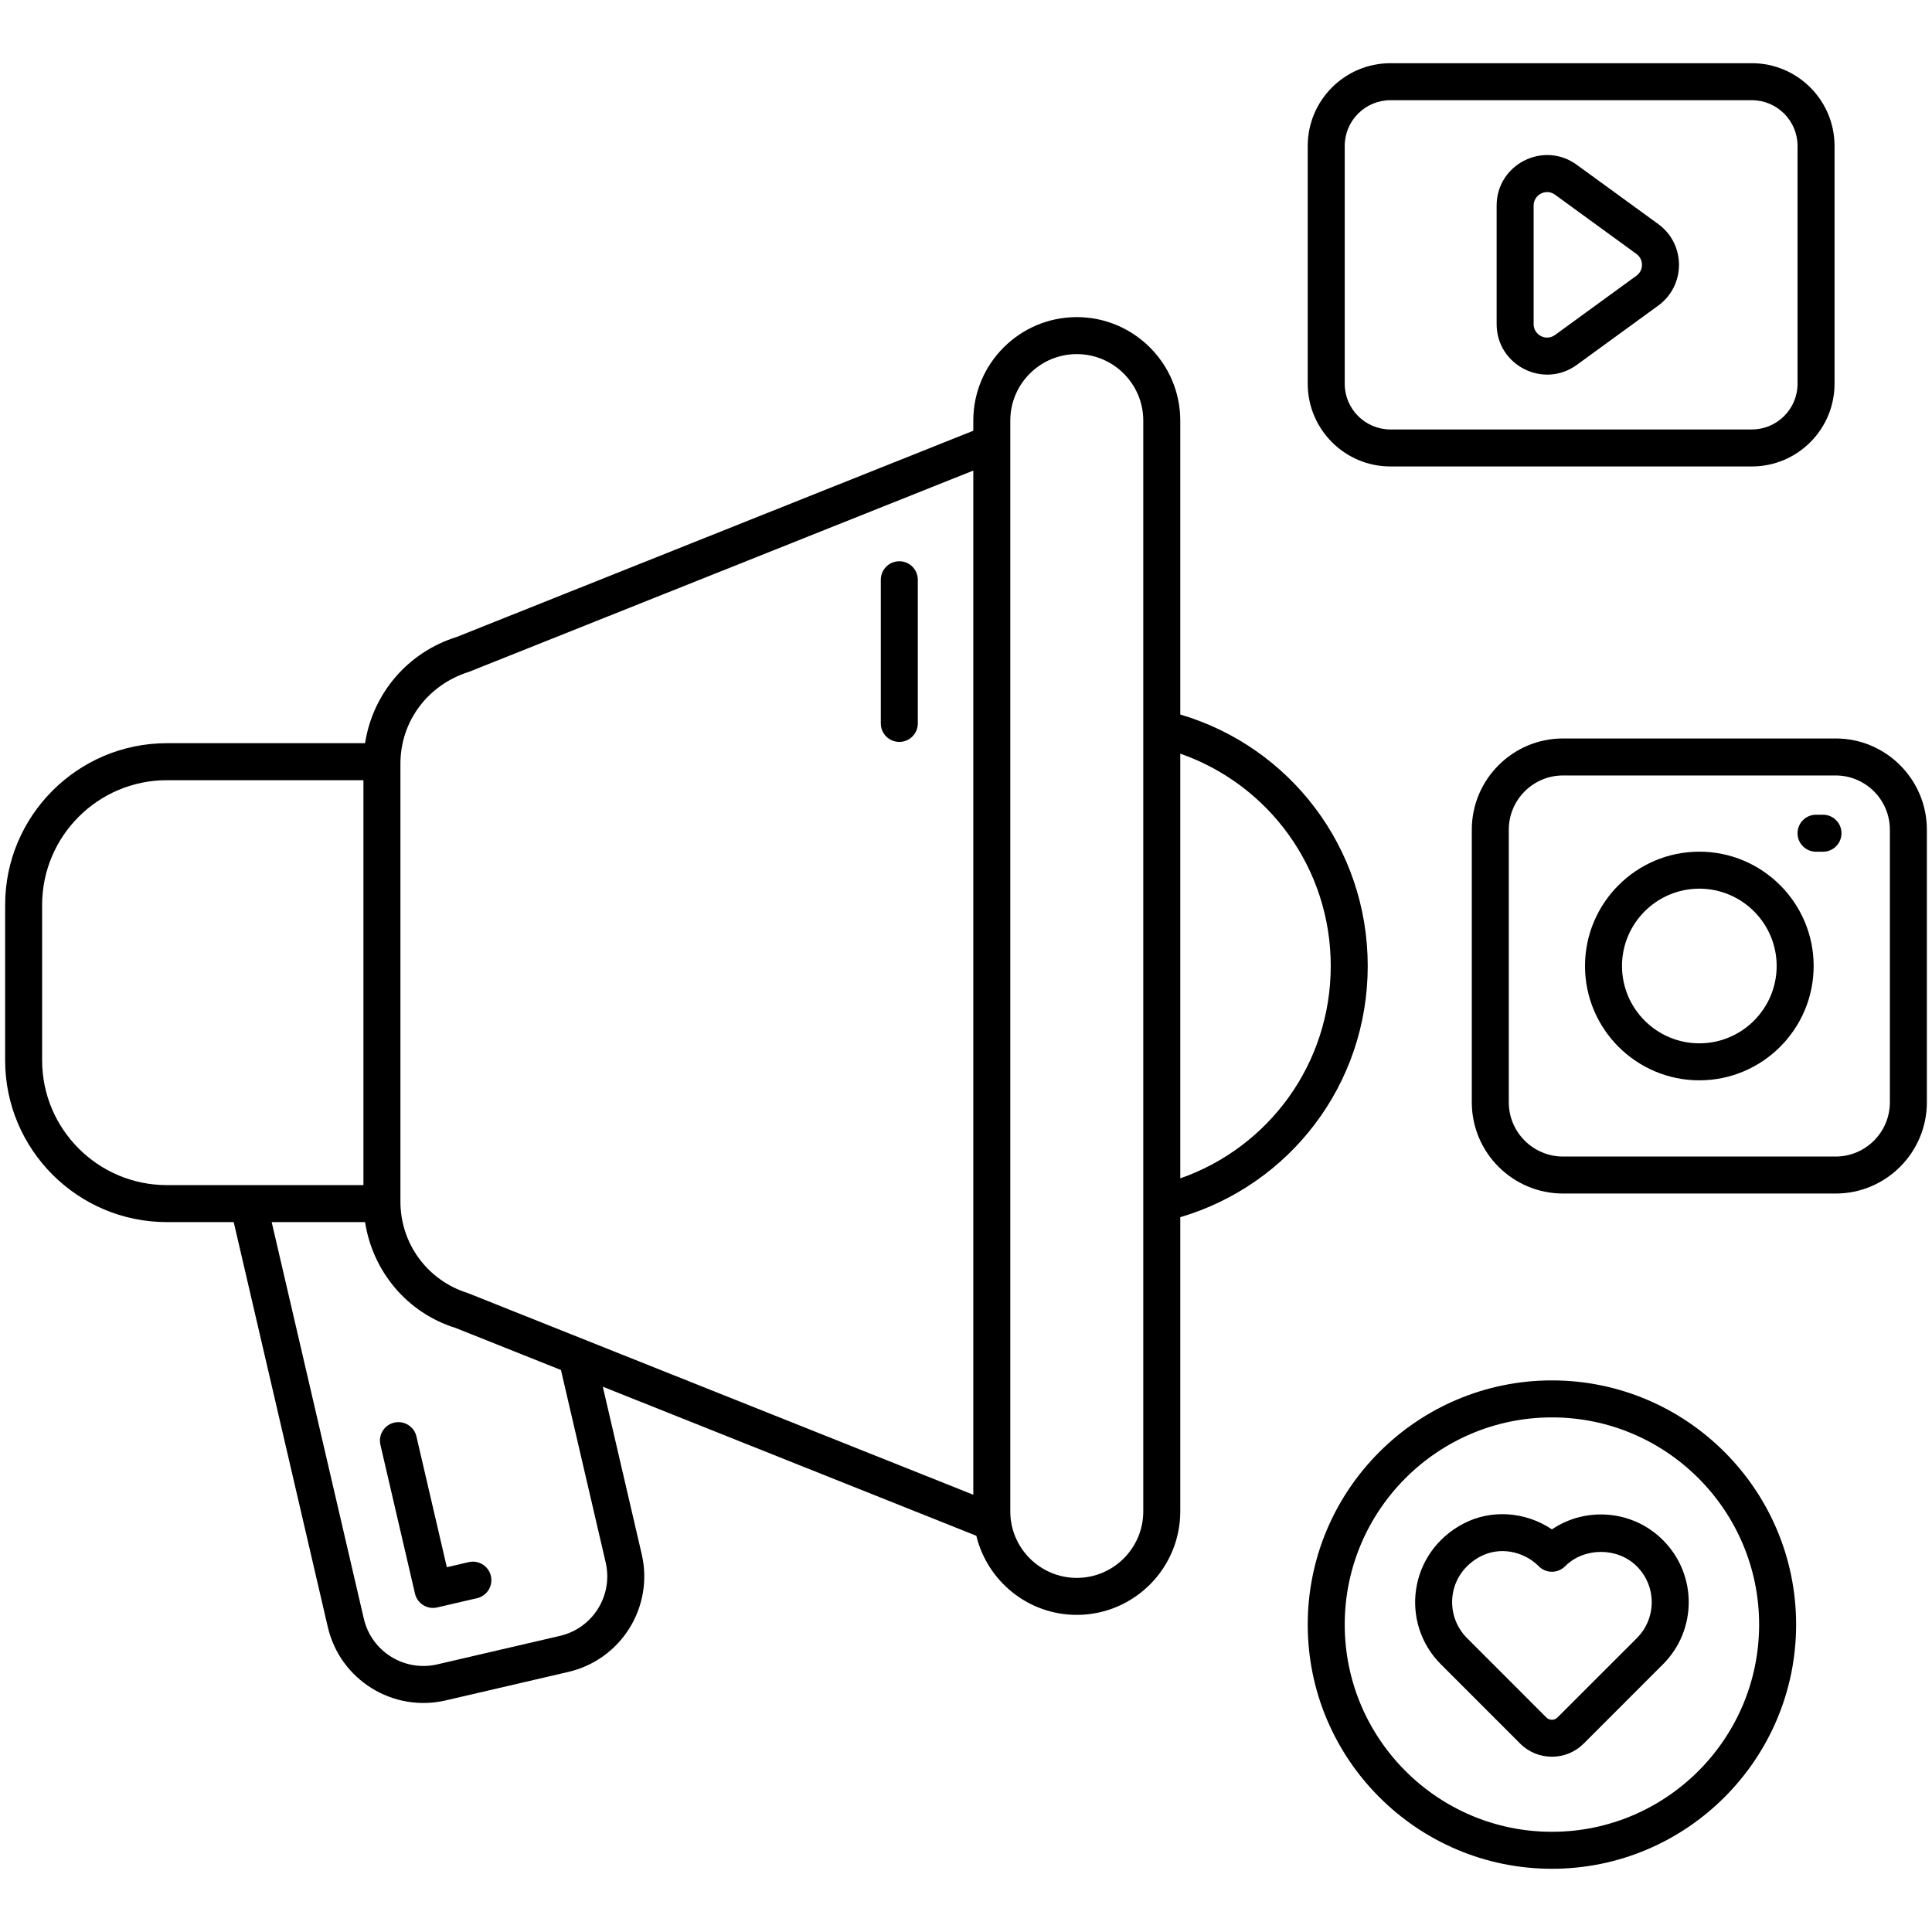
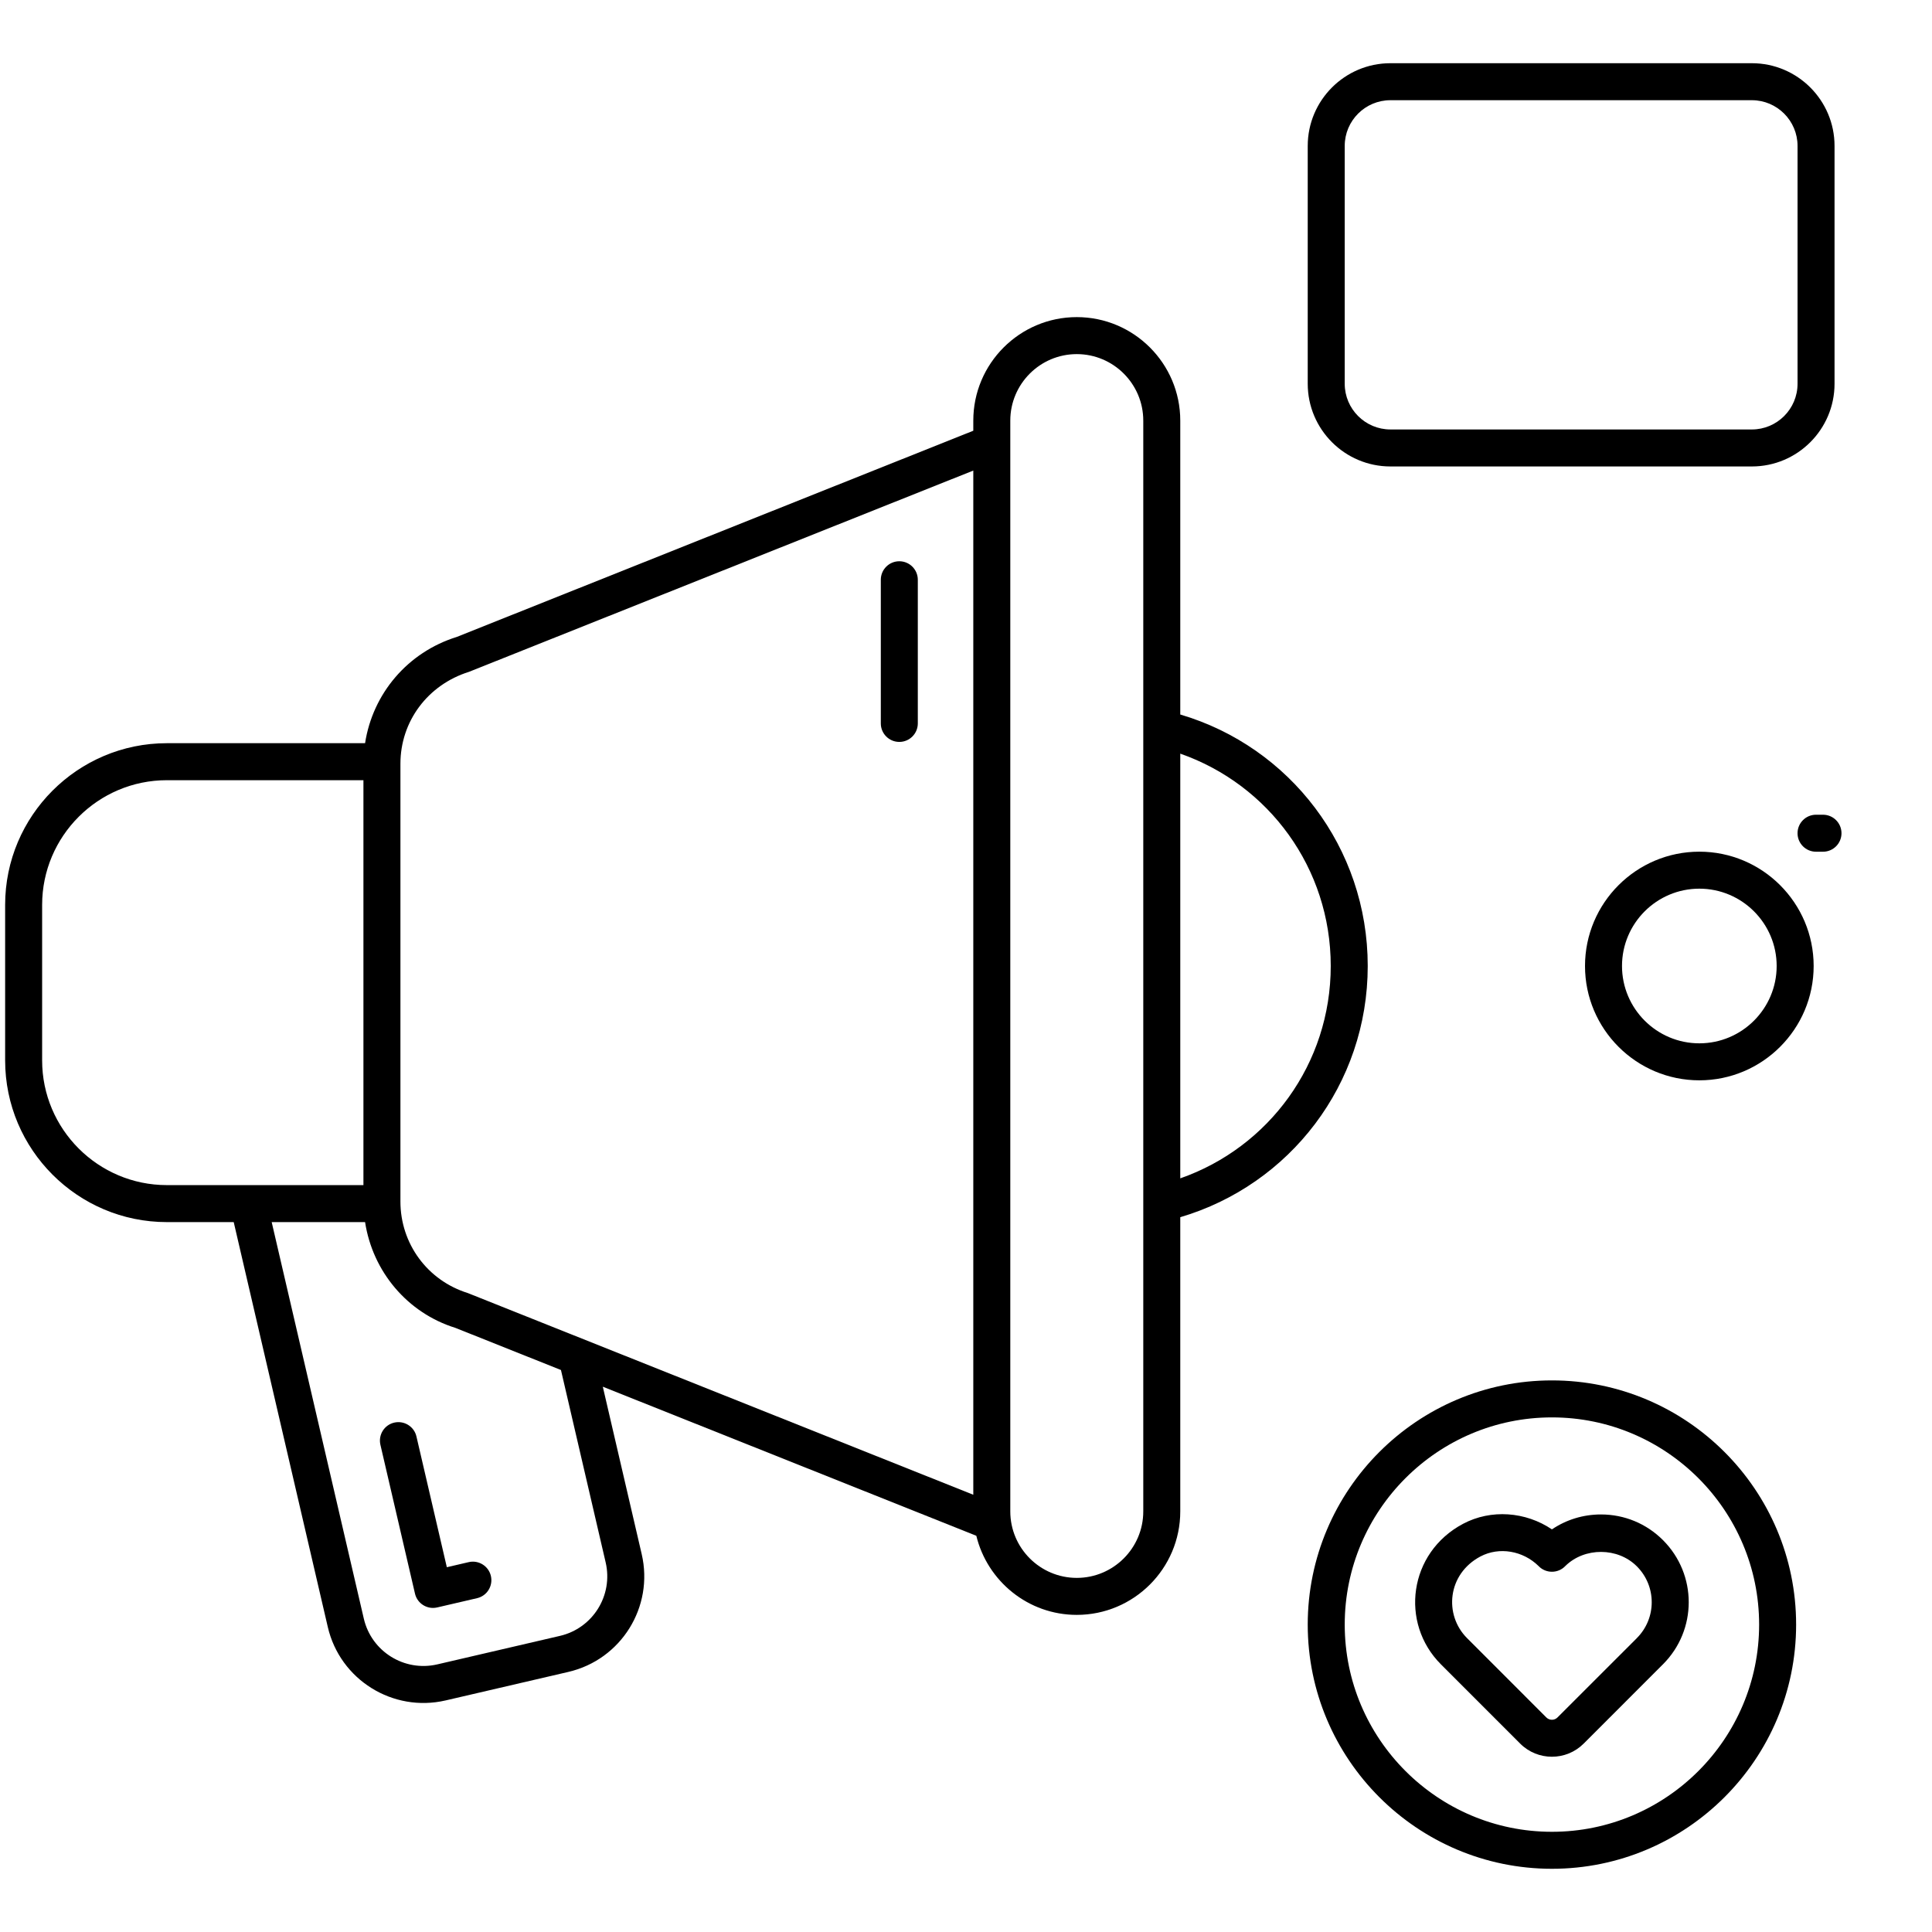
<svg xmlns="http://www.w3.org/2000/svg" enable-background="new 0 0 512 512" viewBox="0 0 512 512">
  <g id="_x30_5_Promotion">
    <g>
      <g>
        <path d="m114.743 426.116c-2.226 0-4.246-1.529-4.768-3.791l-9.162-39.433c-.613-2.638 1.024-5.273 3.662-5.886 2.633-.601 5.275 1.029 5.883 3.664l8.057 34.661 5.792-1.348c2.628-.613 5.275 1.027 5.883 3.667.613 2.635-1.024 5.271-3.662 5.883l-10.57 2.456c-.373.086-.747.127-1.115.127z" />
      </g>
      <g>
        <path d="m483.112 225.715h-1.843c-2.71 0-4.902-2.195-4.902-4.902s2.192-4.902 4.902-4.902h1.843c2.709 0 4.902 2.195 4.902 4.902s-2.192 4.902-4.902 4.902z" />
      </g>
      <g>
        <path d="m238.326 196.616c-2.709 0-4.902-2.195-4.902-4.902v-38.072c0-2.707 2.192-4.902 4.902-4.902s4.902 2.195 4.902 4.902v38.072c0 2.708-2.193 4.902-4.902 4.902z" />
      </g>
-       <path d="m390.043 219.877v72.246c0 13.33 10.843 24.175 24.175 24.175h72.246c13.332 0 24.175-10.845 24.175-24.175v-72.246c0-13.33-10.843-24.175-24.175-24.175h-72.246c-13.333 0-24.175 10.845-24.175 24.175zm110.792 0v72.246c0 7.925-6.448 14.371-14.371 14.371h-72.246c-7.923 0-14.371-6.446-14.371-14.371v-72.246c0-7.925 6.448-14.371 14.371-14.371h72.246c7.922 0 14.371 6.446 14.371 14.371z" />
      <path d="m450.341 286.297c16.707 0 30.297-13.59 30.297-30.297s-13.59-30.297-30.297-30.297-30.297 13.59-30.297 30.297 13.59 30.297 30.297 30.297zm0-50.79c11.302 0 20.493 9.194 20.493 20.493s-9.191 20.493-20.493 20.493-20.493-9.194-20.493-20.493 9.19-20.493 20.493-20.493z" />
      <path d="m368.477 123.616h95.784c12.083 0 21.91-9.83 21.91-21.913v-63.038c0-12.083-9.828-21.913-21.91-21.913h-95.784c-12.083 0-21.915 9.83-21.915 21.913v63.038c0 12.083 9.832 21.913 21.915 21.913zm-12.111-84.951c0-6.678 5.433-12.109 12.111-12.109h95.784c6.673 0 12.107 5.431 12.107 12.109v63.038c0 6.678-5.433 12.109-12.107 12.109h-95.784c-6.678 0-12.111-5.431-12.111-12.109z" />
-       <path d="m417.86 96.703 21.58-15.709c7.343-5.339 7.35-16.273.005-21.621l-21.59-15.709c-8.825-6.425-21.231-.108-21.231 10.809v31.418c.001 10.916 12.399 17.237 21.236 10.812zm-11.431-42.229c0-2.884 3.284-4.619 5.658-2.882l21.59 15.709c1.952 1.429 1.96 4.336-.005 5.766l-21.58 15.709c-2.384 1.731-5.663.011-5.663-2.884z" />
      <path d="m411.278 495.248c35.683 0 64.712-29.031 64.712-64.714s-29.029-64.714-64.712-64.714-64.716 29.031-64.716 64.714 29.033 64.714 64.716 64.714zm0-119.624c30.278 0 54.908 24.632 54.908 54.91s-24.629 54.91-54.908 54.91-54.912-24.632-54.912-54.91 24.634-54.91 54.912-54.91z" />
      <path d="m402.872 462.083c4.633 4.629 12.173 4.627 16.807-.002l21.03-21.032c9.077-9.072 9.112-23.777.005-32.89-4.39-4.395-10.23-6.814-16.444-6.814-4.701 0-9.186 1.383-12.992 3.954-6.984-4.706-16.132-5.409-23.552-1.472-14.459 7.678-16.788 26.312-5.874 37.231zm-10.551-49.596c4.993-2.647 11.303-1.521 15.414 2.53 1.911 2.012 5.176 2.032 7.114-.029 5.093-4.986 13.883-4.957 18.928.101 5.256 5.256 5.27 13.759 0 19.029 0 .494 0 .503 0 .01l-21.03 21.02c-.809.811-2.125.814-2.944.002l-21.02-21.032c-6.166-6.168-5.222-16.979 3.538-21.631z" />
      <path d="m44.22 323.869h17.717l24.936 107.316c3.242 13.963 17.234 22.69 31.221 19.447l32.519-7.556c13.997-3.254 22.704-17.216 19.445-31.219l-10.309-44.366 98.985 39.503c2.915 12.01 13.731 20.966 26.625 20.966 15.122 0 27.425-12.303 27.425-27.425v-77.964c29.039-8.568 49.68-35.21 49.68-66.572 0-31.372-20.628-58.085-49.68-66.648v-77.886c0-15.125-12.303-27.427-27.425-27.427s-27.425 12.303-27.425 27.427v2.683l-136.901 54.651c-13.02 4.063-22.258 15.022-24.285 28.155h-52.528c-23.634 0-42.859 19.225-42.859 42.856v41.2c.001 23.634 19.225 42.859 42.859 42.859zm308.44-67.869c0 25.921-16.42 48.079-39.876 56.277v-112.554c23.457 8.198 39.876 30.356 39.876 56.277zm-192.148 158.076c2.023 8.738-3.411 17.428-12.121 19.45l-32.519 7.556c-8.727 2.013-17.43-3.413-19.455-12.116l-24.417-105.097h24.749c2.023 13.131 11.223 24.077 23.926 28.028l27.984 11.168zm107.226-302.609c0-9.718 7.903-17.624 17.621-17.624s17.621 7.906 17.621 17.624v289.069c0 9.715-7.903 17.621-17.621 17.621s-17.621-7.906-17.621-17.621c0-80.109 0-227.577 0-289.069zm-143.425 66.566 133.621-53.328v271.415l-133.98-53.455c-10.67-3.329-17.837-13.073-17.837-24.249v-116.007c0-11.176 7.166-20.92 18.196-24.376zm-113.148 61.78c0-18.224 14.83-33.052 33.055-33.052h52.093v107.304h-52.093c-18.224 0-33.055-14.828-33.055-33.052z" />
    </g>
  </g>
  <g id="Layer_1" />
</svg>